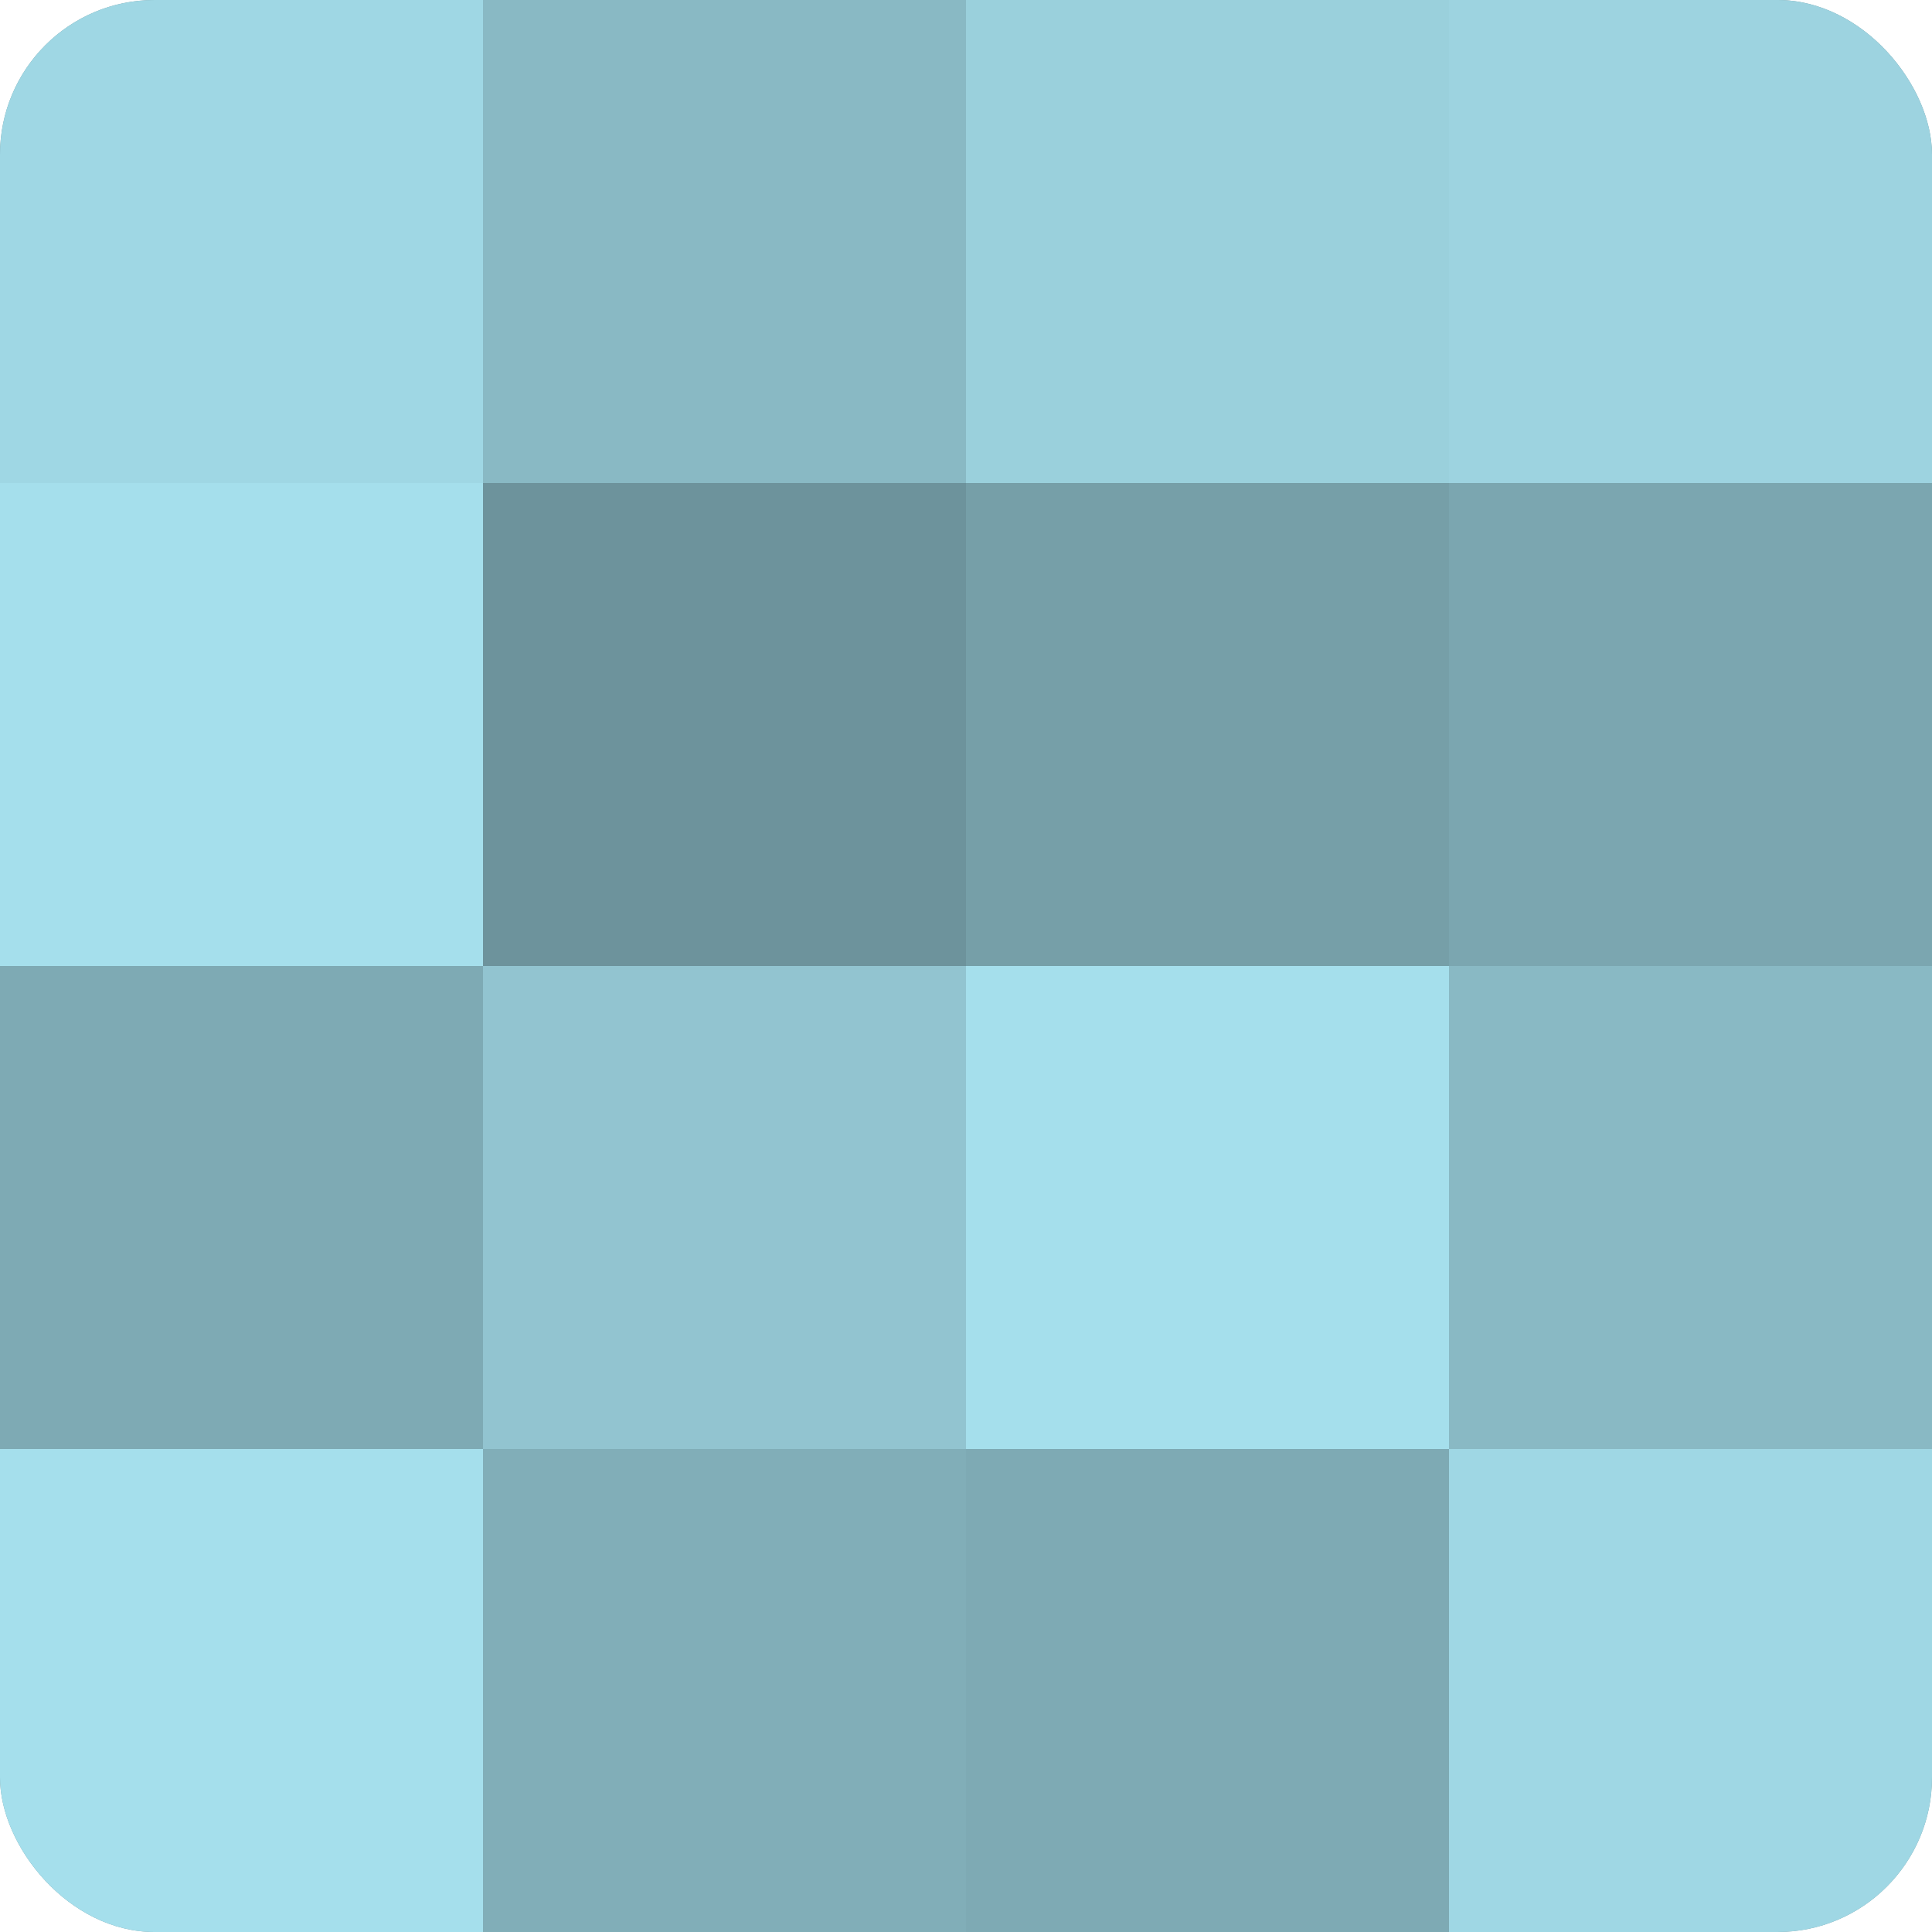
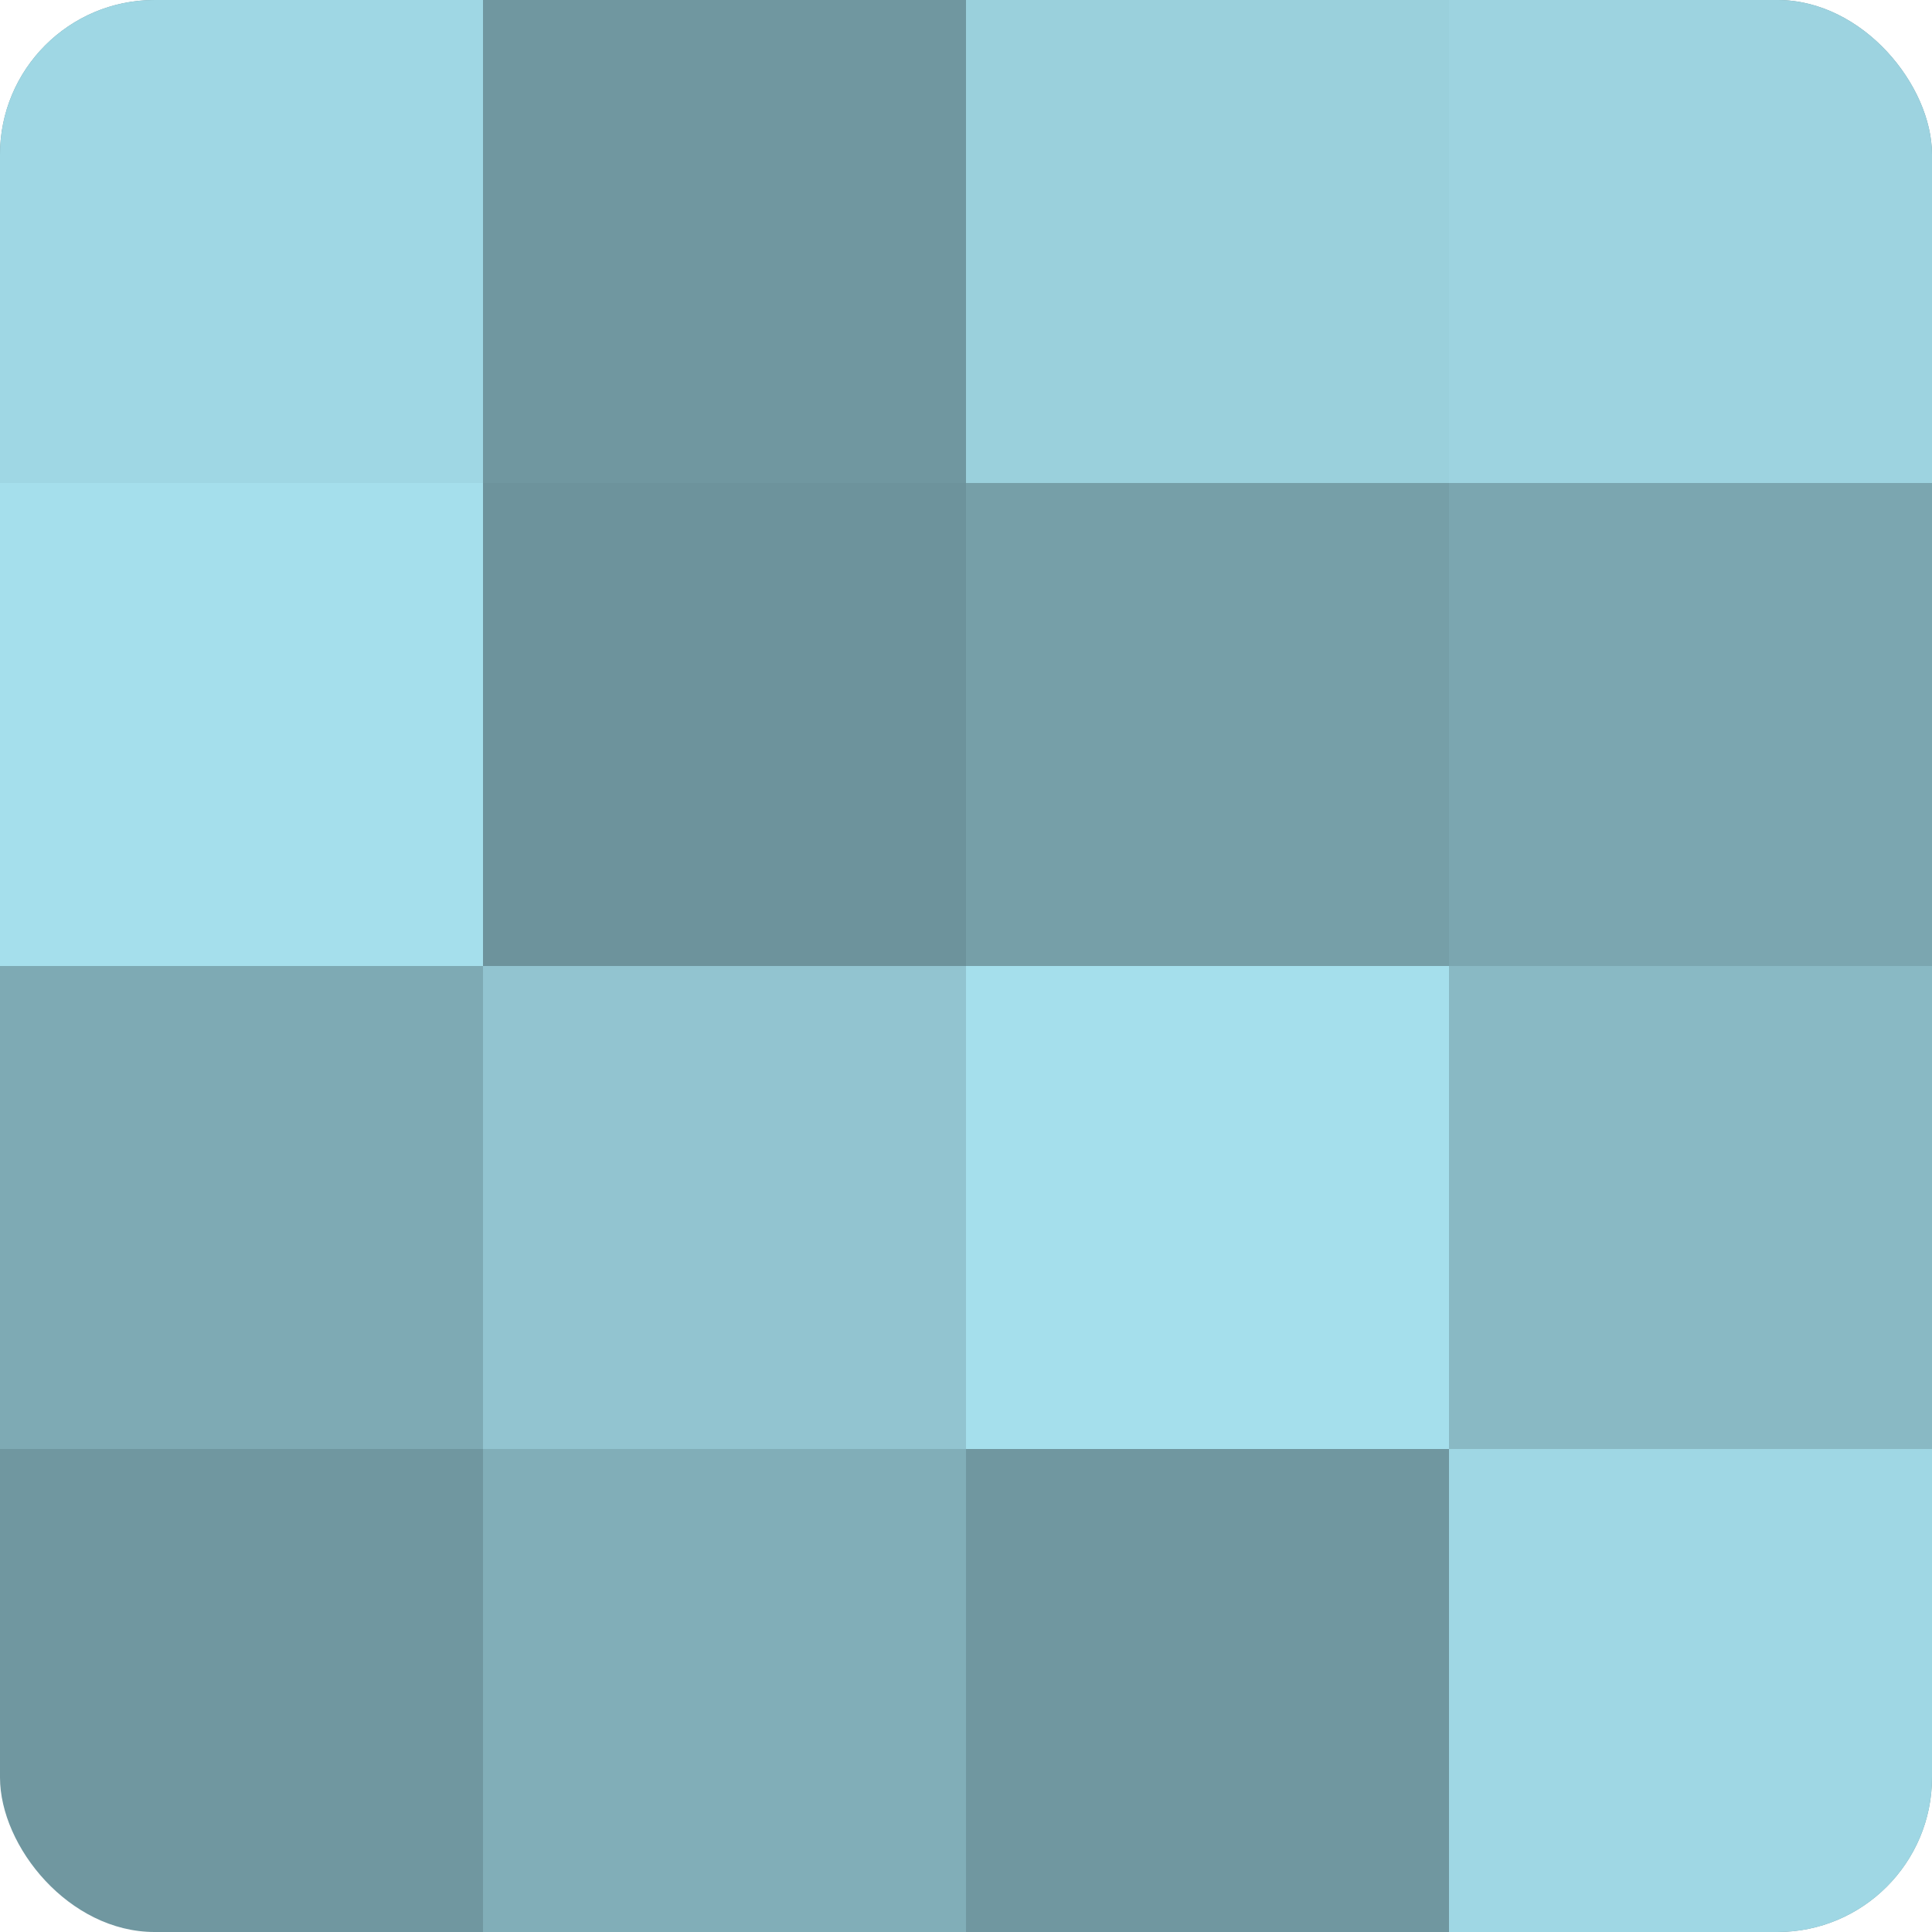
<svg xmlns="http://www.w3.org/2000/svg" width="80" height="80" viewBox="0 0 100 100" preserveAspectRatio="xMidYMid meet">
  <defs>
    <clipPath id="c" width="100" height="100">
      <rect width="100" height="100" rx="8" ry="8" />
    </clipPath>
  </defs>
  <g clip-path="url(#c)">
    <rect width="100" height="100" fill="#7097a0" />
    <rect width="25" height="25" fill="#9fd7e4" />
    <rect y="25" width="25" height="25" fill="#a5dfec" />
    <rect y="50" width="25" height="25" fill="#7eaab4" />
-     <rect y="75" width="25" height="25" fill="#a5dfec" />
-     <rect x="25" width="25" height="25" fill="#89b9c4" />
    <rect x="25" y="25" width="25" height="25" fill="#6d939c" />
    <rect x="25" y="50" width="25" height="25" fill="#92c4d0" />
    <rect x="25" y="75" width="25" height="25" fill="#81aeb8" />
    <rect x="50" width="25" height="25" fill="#9ad0dc" />
    <rect x="50" y="25" width="25" height="25" fill="#769fa8" />
    <rect x="50" y="50" width="25" height="25" fill="#a5dfec" />
-     <rect x="50" y="75" width="25" height="25" fill="#7eaab4" />
    <rect x="75" width="25" height="25" fill="#9dd3e0" />
    <rect x="75" y="25" width="25" height="25" fill="#7ba6b0" />
    <rect x="75" y="50" width="25" height="25" fill="#89b9c4" />
    <rect x="75" y="75" width="25" height="25" fill="#9fd7e4" />
  </g>
</svg>